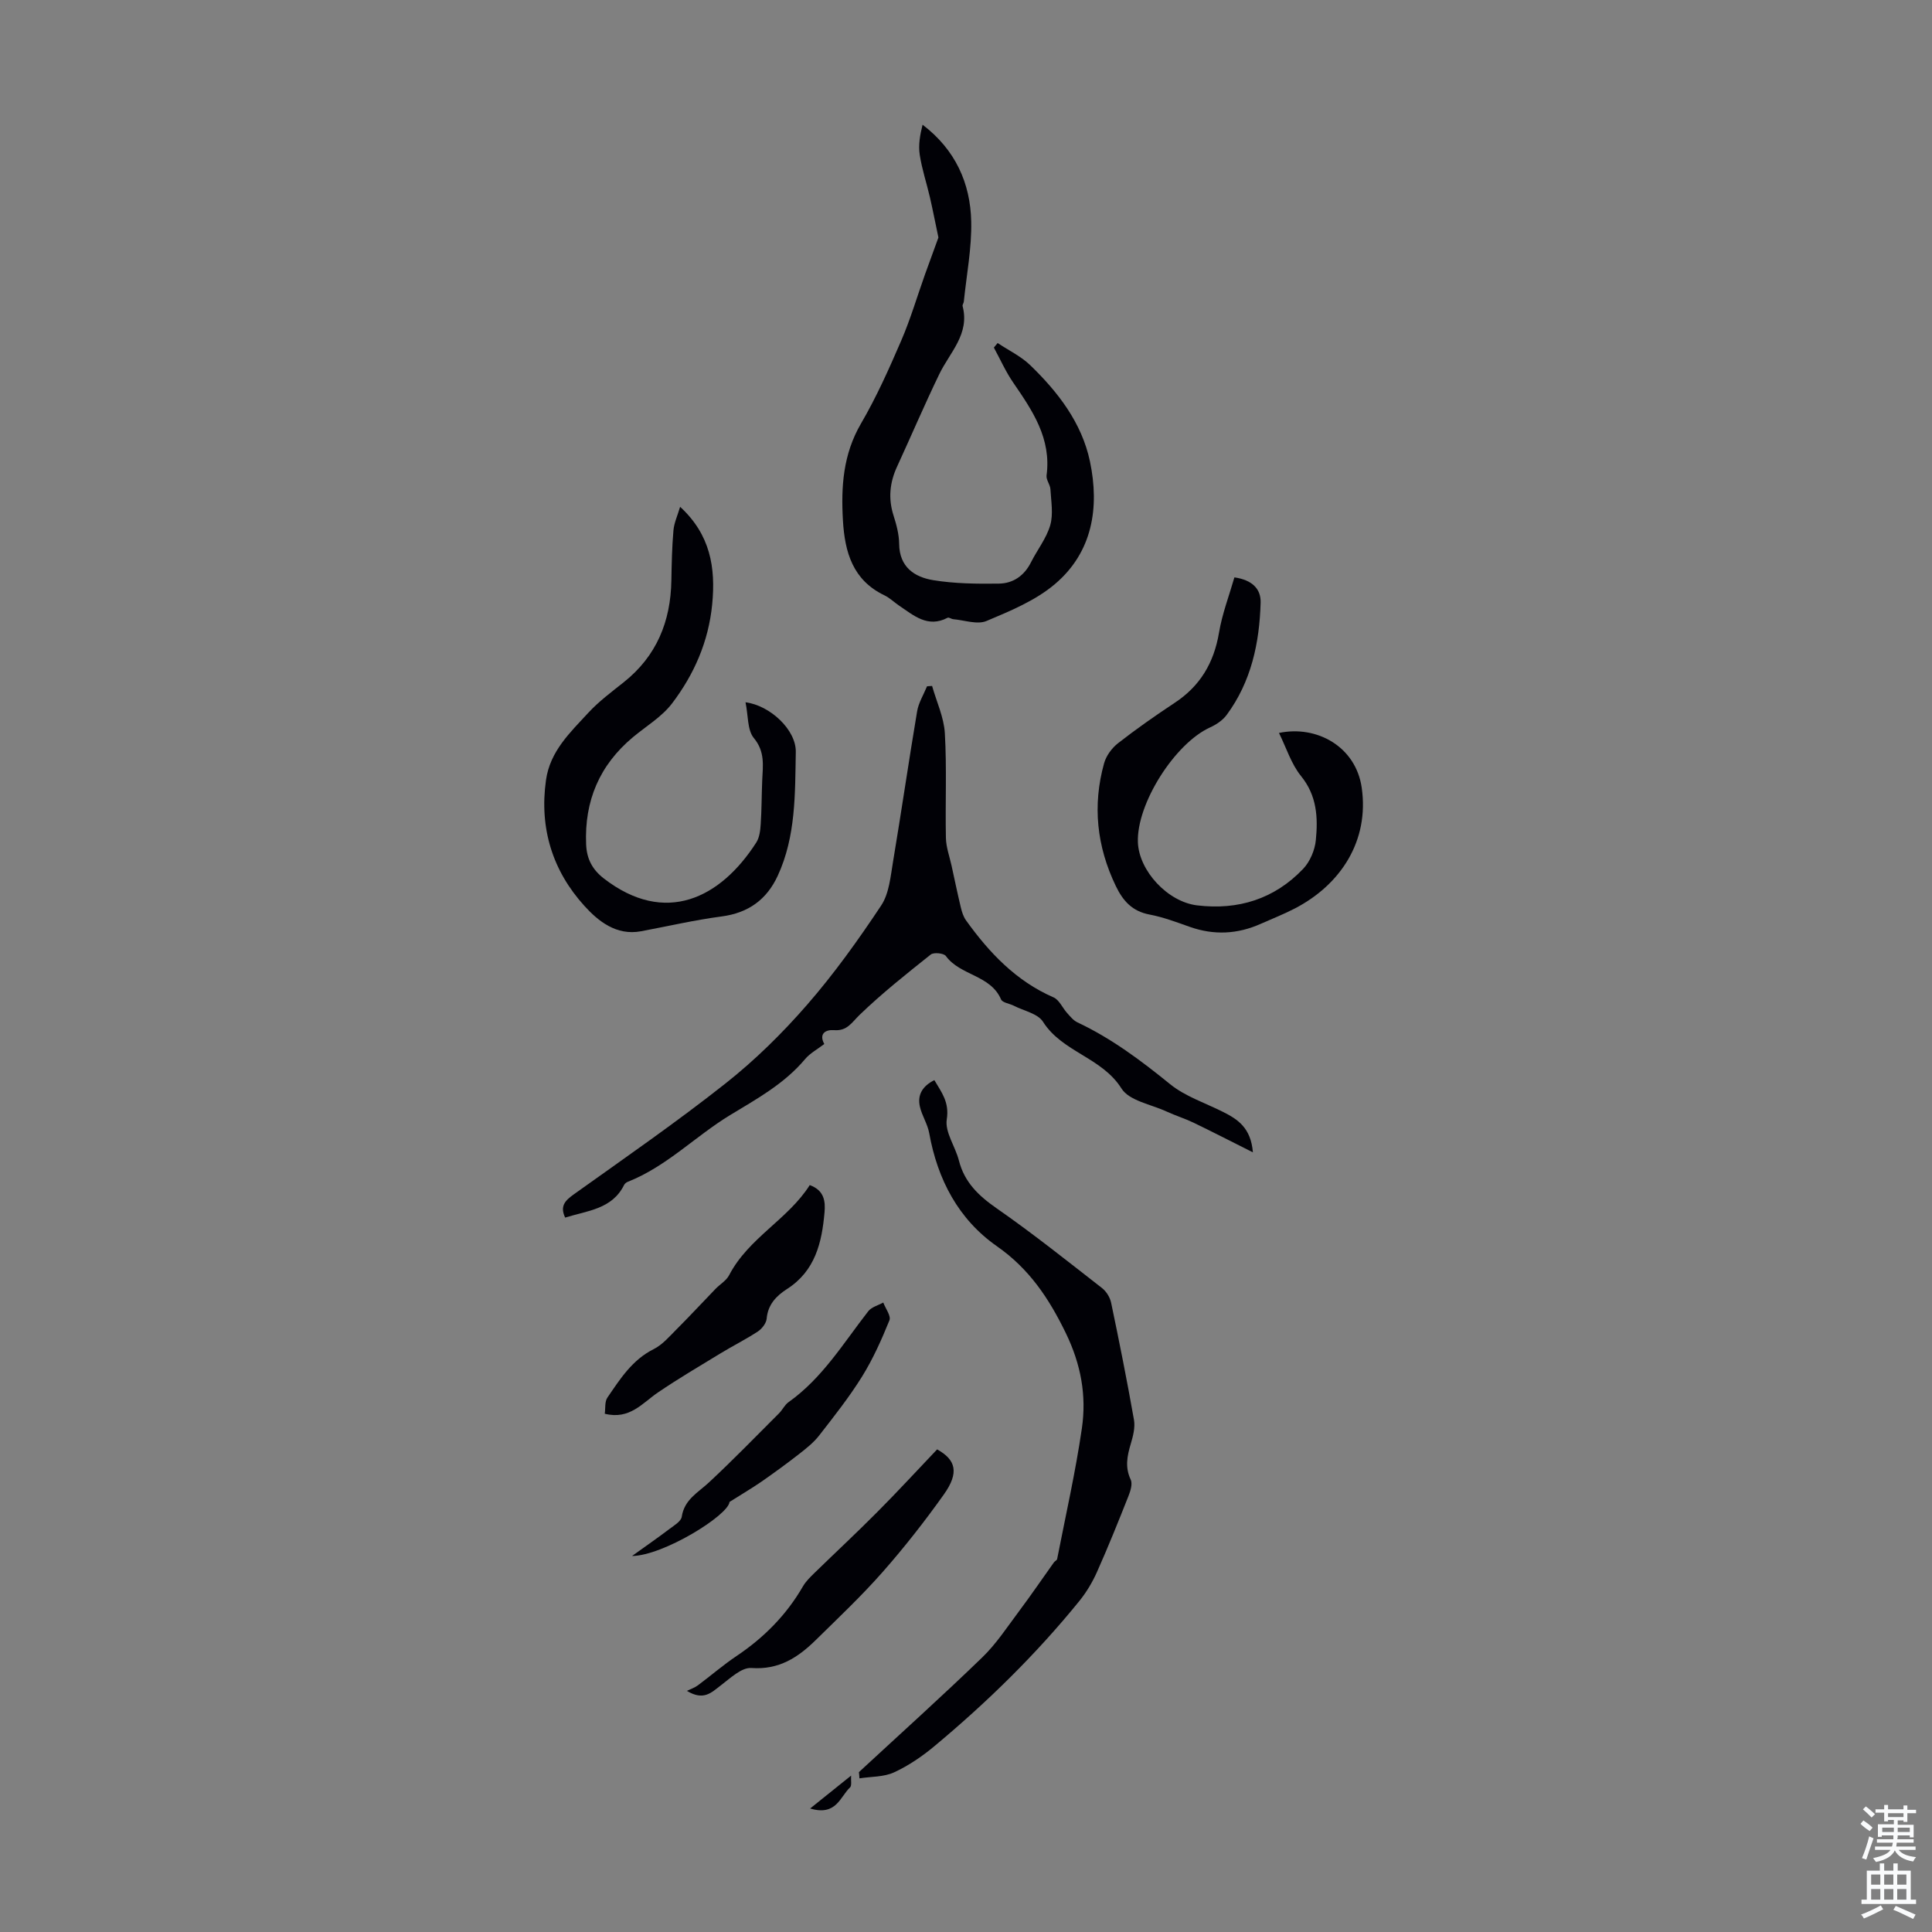
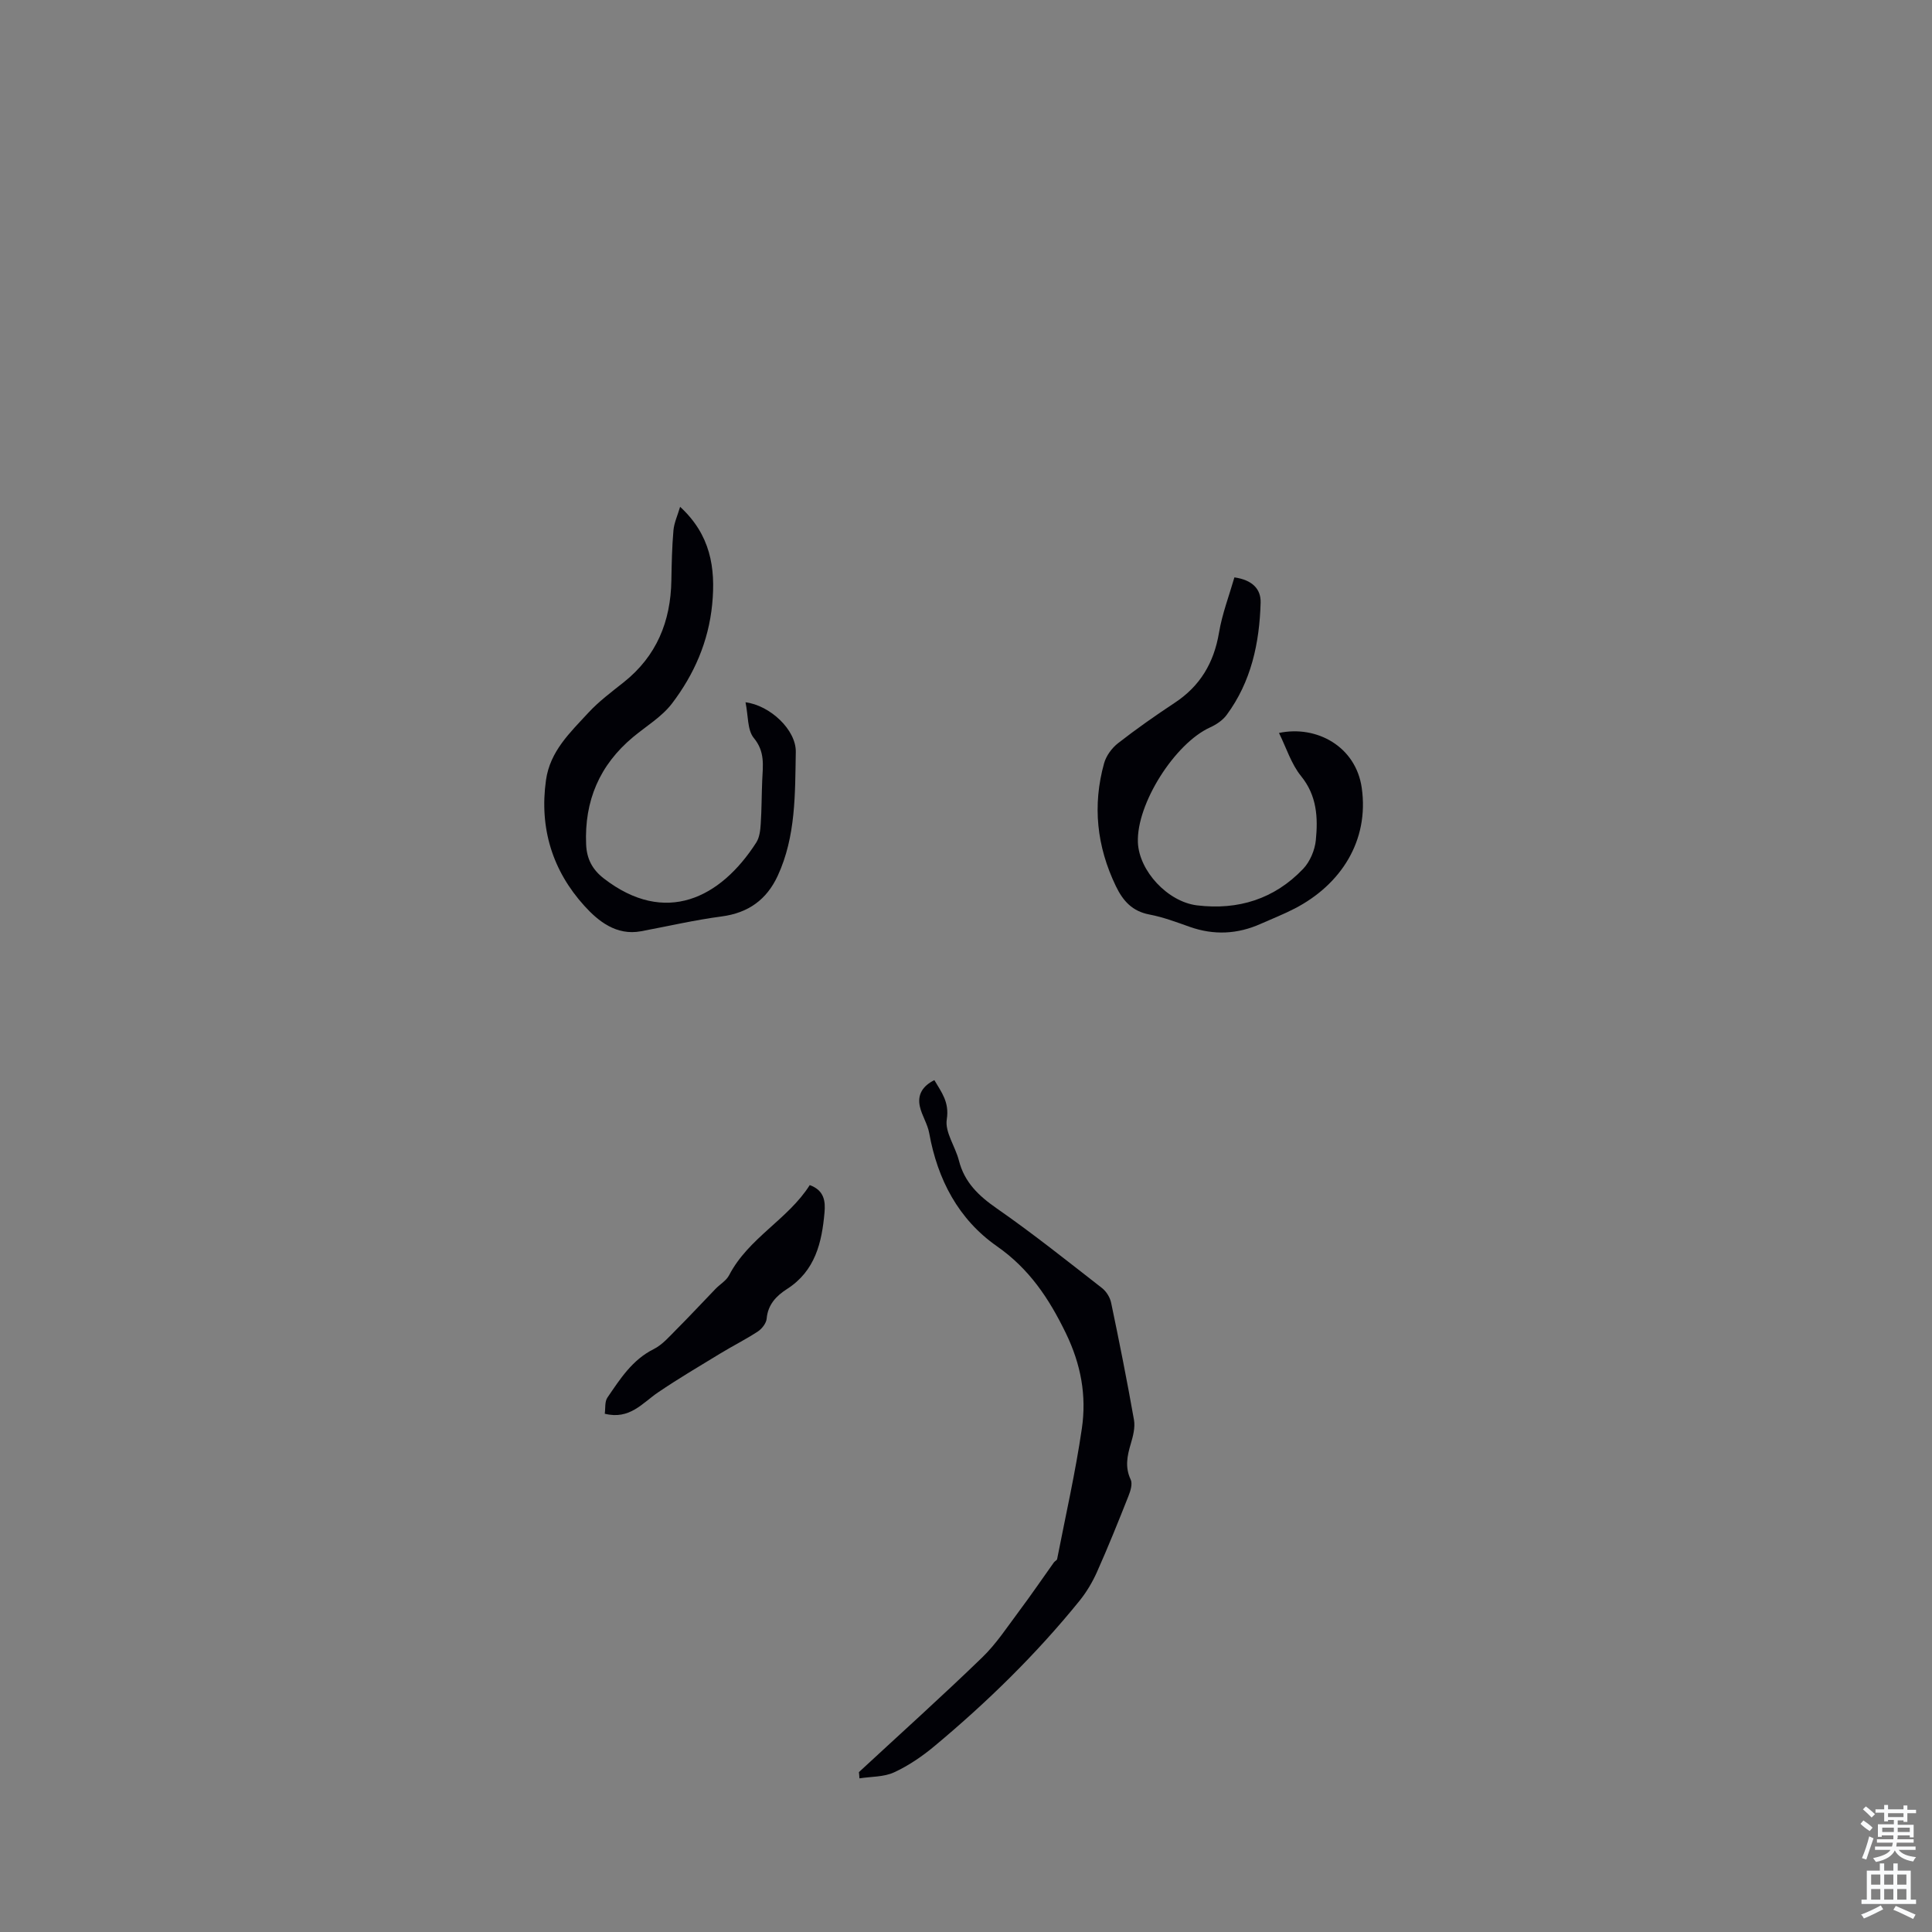
<svg xmlns="http://www.w3.org/2000/svg" enable-background="new 0 0 400 400" viewBox="0 0 400 400">
  <rect x="0" y="0" width="400" height="400" fill="#808080" stroke="none" />
  <g fill="#010106">
-     <path d="m192.98 142.02c.92 3.26 2.45 6.49 2.64 9.79.42 7.2.07 14.45.22 21.67.04 1.94.76 3.86 1.18 5.79.63 2.88 1.23 5.78 1.92 8.65.22.92.53 1.89 1.07 2.64 4.81 6.7 10.35 12.55 18.12 15.94 1.18.52 1.84 2.17 2.81 3.24.64.71 1.3 1.54 2.13 1.93 7.04 3.31 13.16 7.9 19.18 12.79 3.13 2.54 7.25 3.88 10.93 5.73 3.05 1.53 5.8 3.28 6.22 8.39-4.57-2.29-8.43-4.28-12.33-6.16-1.8-.86-3.72-1.45-5.54-2.29-3.22-1.49-7.74-2.22-9.34-4.77-4.06-6.46-12.25-7.51-16.25-13.82-1.08-1.7-3.97-2.25-6.03-3.31-.89-.46-2.35-.62-2.65-1.31-2.19-5.1-8.46-4.91-11.43-8.99-.43-.59-2.5-.8-3.12-.31-5.04 4.01-10.1 8.03-14.73 12.49-1.64 1.59-2.58 3.39-5.3 3.17-1.76-.14-3.19.74-2.02 2.87-1.37 1.06-2.93 1.88-3.98 3.13-4.27 5.09-9.94 8.21-15.49 11.57-7.22 4.38-13.19 10.67-21.22 13.83-.29.12-.62.37-.75.64-2.49 5.04-7.58 5.32-12.21 6.77-1.14-2.4 0-3.54 1.84-4.85 10.55-7.53 21.22-14.91 31.38-22.94 6.1-4.82 11.75-10.39 16.86-16.26 5.61-6.44 10.62-13.45 15.35-20.57 1.66-2.5 1.94-6.04 2.47-9.17 1.73-10.33 3.23-20.7 4.97-31.03.3-1.79 1.35-3.46 2.05-5.18.34-.01.7-.04 1.05-.07z" />
-     <path d="m194.29 49.17c-.66-3.11-1.17-5.75-1.77-8.36-.68-2.93-1.65-5.81-2.1-8.77-.31-2.01.06-4.12.59-6.22 6.8 5.19 9.9 12.1 10.07 20.04.12 5.51-.97 11.05-1.53 16.57-.03.33-.33.68-.25.96 1.51 5.78-2.65 9.56-4.83 14.07-3.06 6.33-5.82 12.8-8.76 19.19-1.51 3.29-1.83 6.57-.72 10.06.61 1.9 1.15 3.93 1.17 5.9.05 4.8 3.18 6.88 7.07 7.51 4.46.73 9.06.77 13.59.71 2.93-.04 5.24-1.63 6.63-4.4 1.3-2.59 3.2-4.97 3.99-7.69.66-2.3.18-4.95.04-7.44-.05-.97-.92-1.96-.8-2.87 1.02-7.63-2.9-13.39-6.9-19.21-1.56-2.27-2.69-4.83-4.01-7.26.26-.31.52-.63.78-.94 2.27 1.52 4.83 2.73 6.76 4.6 5.76 5.57 10.67 11.94 12.35 19.9 2.01 9.55.55 18.8-7.25 25.41-4.02 3.41-9.23 5.56-14.17 7.64-1.9.8-4.55-.17-6.86-.37-.41-.03-.92-.44-1.19-.3-4.12 2.16-7.01-.48-10.05-2.52-1.02-.69-1.92-1.59-3.02-2.12-6.56-3.14-8.21-8.91-8.6-15.49-.41-7.01.03-13.7 3.73-20.06 3.2-5.48 5.81-11.33 8.33-17.17 1.93-4.47 3.31-9.18 4.95-13.78.96-2.68 1.95-5.37 2.76-7.59z" />
    <path d="m177.83 366.9c8.53-7.9 17.18-15.67 25.53-23.75 2.93-2.83 5.21-6.35 7.67-9.63 2.46-3.29 4.78-6.69 7.16-10.03.19-.27.62-.44.68-.71 1.76-9.01 3.8-17.98 5.12-27.05.99-6.8-.18-13.25-3.34-19.76-3.51-7.21-7.56-13.27-14.25-17.95-7.98-5.58-12.29-13.82-14.02-23.43-.34-1.89-1.51-3.61-1.93-5.49-.55-2.44.56-4.26 3-5.47 1.49 2.54 3.13 4.55 2.57 8.12-.42 2.64 1.77 5.62 2.51 8.52 1.15 4.53 4.09 7.31 7.84 9.92 7.47 5.19 14.6 10.89 21.78 16.48.9.7 1.67 1.94 1.9 3.06 1.69 8.06 3.3 16.14 4.73 24.25.27 1.56-.19 3.35-.66 4.93-.75 2.51-1.24 4.86-.02 7.43.41.87-.04 2.34-.46 3.39-2.09 5.28-4.21 10.55-6.52 15.73-.94 2.11-2.17 4.17-3.62 5.97-8.96 11.06-19.1 20.97-30.01 30.07-2.55 2.13-5.39 4.07-8.39 5.45-2.13.98-4.76.86-7.16 1.24-.02-.43-.06-.86-.11-1.29z" />
    <path d="m154.35 145.4c5.07.64 10.5 5.7 10.41 10.3-.16 8.65.03 17.46-3.74 25.62-2.29 4.94-6.08 7.69-11.61 8.42-5.61.74-11.14 2.03-16.71 3.07-5.1.95-8.87-2.12-11.72-5.27-6.59-7.27-9.34-16.08-7.94-26.02.84-5.99 4.99-9.85 8.74-13.92 2.18-2.37 4.82-4.33 7.36-6.35 6.8-5.41 9.72-12.57 9.86-21.08.06-3.46.13-6.92.43-10.36.14-1.58.86-3.1 1.38-4.88 6.25 5.75 7.39 12.56 6.64 20.2-.76 7.73-3.75 14.51-8.32 20.52-2.11 2.77-5.35 4.69-8.09 6.98-6.92 5.78-10.06 13.19-9.69 22.17.12 2.96 1.23 5.19 3.67 7.08 12.72 9.83 24.16 4.09 31.56-7.45.67-1.05.84-2.53.92-3.83.2-3.01.18-6.04.31-9.05.14-3.07.61-5.94-1.76-8.78-1.34-1.66-1.12-4.59-1.7-7.37z" />
    <path d="m255.57 119.54c3.7.53 5.51 2.41 5.43 5.23-.24 8.35-1.94 16.37-7.05 23.27-.81 1.09-2.12 1.97-3.39 2.55-7.34 3.32-15.29 15.87-14.97 23.83.24 5.89 6.16 12.3 12.28 13.03 8.5 1.02 15.99-1.33 21.93-7.56 1.42-1.49 2.43-3.88 2.63-5.95.46-4.65.24-9.2-3.06-13.26-2.03-2.5-3.04-5.83-4.57-8.93 7.83-1.65 15.91 2.83 17.13 11.34 1.58 11-4.35 20.09-13.89 25.02-2.28 1.18-4.68 2.12-7.02 3.16-4.81 2.15-9.68 2.39-14.68.63-2.74-.97-5.49-2.01-8.32-2.55-3.58-.67-5.5-2.79-7-5.9-3.95-8.21-4.86-16.68-2.43-25.42.43-1.55 1.6-3.15 2.88-4.15 3.78-2.95 7.73-5.72 11.74-8.37 5.28-3.48 8.12-8.29 9.17-14.51.65-3.89 2.09-7.64 3.19-11.46z" />
    <path d="m125.21 292.7c.16-1.13-.03-2.49.54-3.33 2.63-3.85 5.13-7.82 9.59-10.05 1.8-.9 3.24-2.6 4.71-4.07 2.75-2.75 5.39-5.61 8.1-8.41.93-.96 2.23-1.7 2.81-2.83 4.01-7.72 12.2-11.55 16.69-18.65 3.05 1.11 3.25 3.42 3.06 5.64-.55 6.26-1.92 12.14-7.79 15.89-2.17 1.39-3.94 3.2-4.19 6.12-.08.94-.97 2.09-1.81 2.65-2.5 1.64-5.19 2.98-7.75 4.54-4.34 2.64-8.73 5.23-12.93 8.08-3.25 2.21-5.87 5.71-11.03 4.42z" />
-     <path d="m194.02 300.08c3.88 2.15 4.62 4.8 1.39 9.34-3.95 5.55-8.17 10.94-12.67 16.05-4.34 4.93-9.15 9.47-13.84 14.08-3.67 3.6-7.62 6.21-13.33 5.79-2.05-.15-4.42 2.16-6.41 3.66-1.88 1.42-3.47 3.18-6.94 1.08.76-.38 1.6-.65 2.27-1.15 2.69-2 5.24-4.22 8.02-6.08 5.66-3.8 10.31-8.49 13.73-14.41.6-1.04 1.51-1.92 2.38-2.77 4.31-4.2 8.72-8.3 12.96-12.57 4.14-4.15 8.11-8.47 12.44-13.02z" />
-     <path d="m151.04 310.96c-.26 2.78-13.74 11.13-20.18 11.19 3.03-2.17 5.44-3.85 7.78-5.62.96-.72 2.37-1.56 2.51-2.51.54-3.57 3.37-4.99 5.63-7.1 4.98-4.63 9.71-9.52 14.53-14.33.71-.71 1.15-1.73 1.95-2.29 7.01-4.97 11.37-12.24 16.51-18.83.68-.87 2.05-1.21 3.1-1.79.47 1.24 1.64 2.77 1.28 3.67-1.62 4-3.4 7.99-5.67 11.65-2.65 4.26-5.79 8.23-8.88 12.2-1.13 1.46-2.65 2.66-4.12 3.81-2.55 1.99-5.16 3.89-7.81 5.74-1.95 1.34-3.99 2.54-6.63 4.21z" />
-     <path d="m176.21 367.62c-.07.99.18 2.07-.22 2.45-2.07 1.93-2.82 5.97-8.26 4.36 2.97-2.38 5.42-4.35 8.48-6.81z" />
  </g>
  <path d="m385.2 377.6.6-.7c.6.4 1.3.9 1.9 1.5l-.6.7c-.8-.5-1.4-1-1.9-1.5zm.3 7.1c.6-1.4 1.1-2.9 1.5-4.5.3.1.6.3.9.4-.5 1.4-1 2.9-1.5 4.4zm.2-10.1.6-.6c.7.5 1.3 1.1 1.9 1.6l-.7.7c-.6-.6-1.2-1.2-1.8-1.7zm8.4-.8h.8v.9h1.8v.7h-1.8v1.8h-.8v-.3h-1.2v.9h3.3v2.6h-.8v-.4h-2.5c0 .3 0 .6-.1.8h3.4v.7h-3.5c0 .3-.1.6-.1.8h4v.7h-3.5c.7.9 1.9 1.3 3.6 1.5-.2.2-.4.5-.6.9-1.9-.3-3.2-1.1-3.8-2.3-.5 1.1-1.8 2-3.9 2.4-.2-.3-.4-.5-.6-.8 1.9-.4 3.1-.9 3.6-1.7h-3.2v-.7h3.5c.1-.2.1-.5.2-.8h-3.3v-.7h3.4c0-.2 0-.5 0-.8h-2.4v.3h-.8v-2.6h3.3v-.9h-1.2v.3h-.8v-1.8h-1.8v-.7h1.8v-.9h.8v.9h3.2zm-4.4 5.5h2.4c0-.3 0-.6 0-.9h-2.4zm1.2-3.1h3.2v-.8h-3.2zm4.4 2.2h-2.4v.9h2.5v-.9z" fill="#fafbfc" />
  <path d="m389.2 385.8h.9v1.5h1.9v-1.5h.9v1.5h2.7v6h1.1v.9h-11.3v-.9h1.1v-6h2.7zm.2 8.7.5.8c-1.2.6-2.5 1.3-4 1.9-.2-.3-.3-.6-.6-.8 1.6-.6 3-1.3 4.1-1.9zm-2-4.3h1.9v-2.1h-1.9zm0 3.1h1.9v-2.2h-1.9zm2.7-3.1h1.9v-2.1h-1.9zm0 3.1h1.9v-2.2h-1.9zm2.4 1.3c1.4.6 2.7 1.2 4.1 1.8l-.5.9c-1.5-.7-2.8-1.4-4.1-1.9zm2.2-6.5h-1.9v2.1h1.9zm-1.9 5.2h1.9v-2.2h-1.9z" fill="#fafbfc" />
</svg>